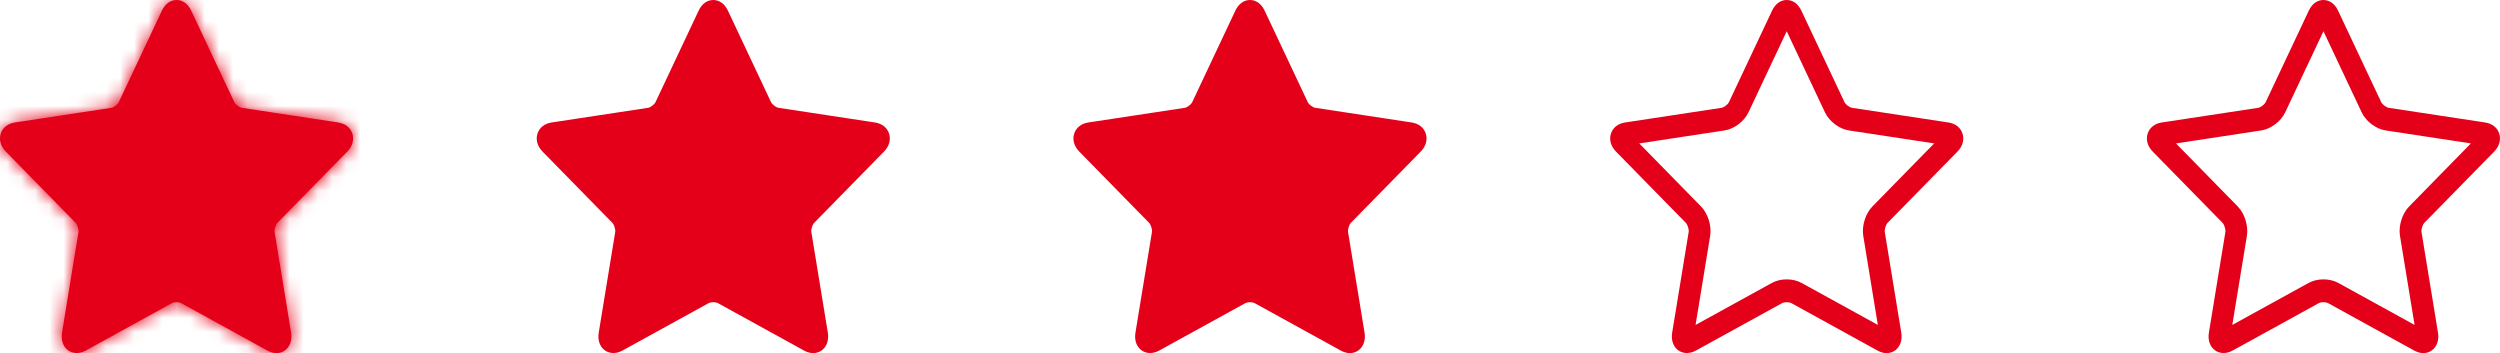
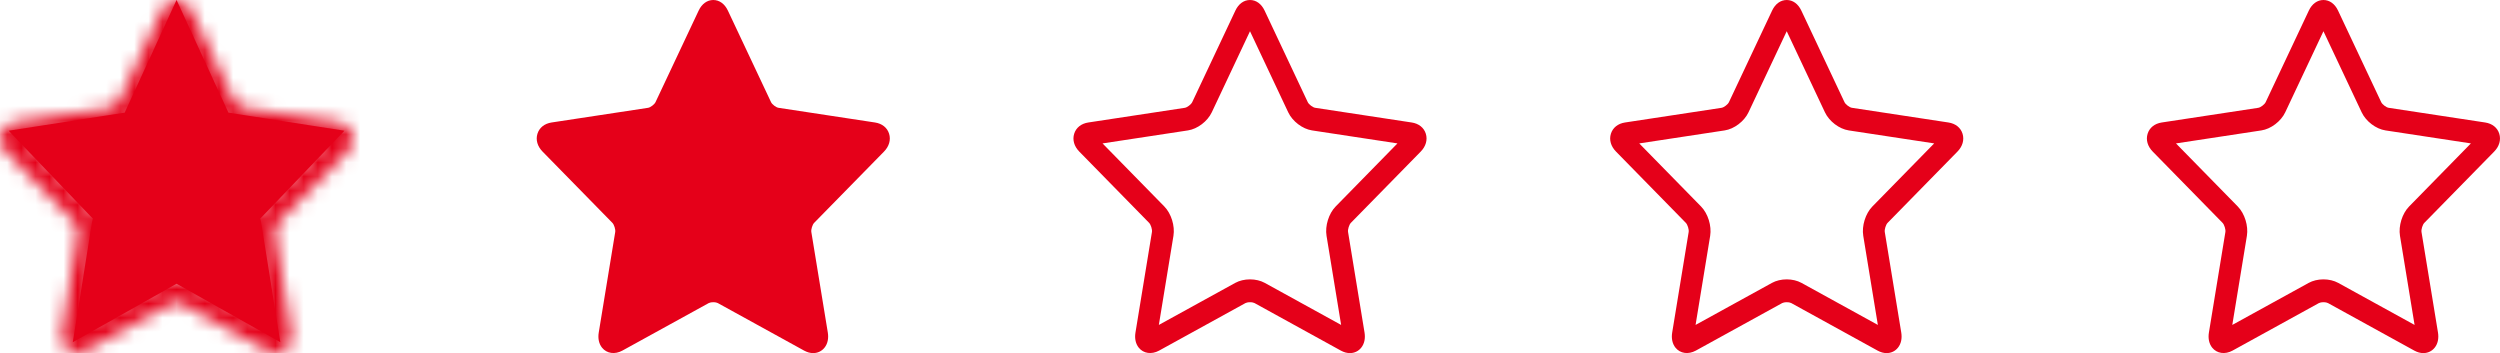
<svg xmlns="http://www.w3.org/2000/svg" width="177" height="25" viewBox="0 0 177 25" fill="none">
  <mask id="path-1-inside-1_1_354" fill="white">
    <path d="M19.572 25C19.363 25 19.149 24.941 18.936 24.824L12.824 21.459C12.772 21.43 12.656 21.397 12.5 21.397C12.354 21.397 12.232 21.428 12.176 21.459L6.064 24.823C5.527 25.117 4.955 25.026 4.626 24.618C4.406 24.344 4.322 23.965 4.39 23.55L5.558 16.424C5.587 16.247 5.48 15.903 5.357 15.778L0.413 10.732C0.049 10.361 -0.083 9.901 0.051 9.471C0.185 9.04 0.549 8.749 1.052 8.672L7.885 7.633C8.054 7.607 8.334 7.394 8.409 7.233L11.465 0.75C11.69 0.273 12.067 0 12.5 0C12.933 0 13.309 0.273 13.534 0.75L16.59 7.233C16.666 7.394 16.945 7.606 17.115 7.632L23.948 8.672C24.451 8.748 24.816 9.039 24.949 9.47C25.082 9.901 24.951 10.361 24.588 10.732L19.642 15.778C19.52 15.902 19.413 16.247 19.442 16.423L20.61 23.549C20.678 23.965 20.594 24.344 20.374 24.617C20.175 24.864 19.891 25 19.572 25ZM12.5 19.779C12.882 19.779 13.252 19.868 13.543 20.027L18.952 23.005L17.919 16.698C17.803 15.993 18.075 15.119 18.564 14.62L22.94 10.153L16.892 9.233C16.216 9.131 15.507 8.591 15.205 7.95L12.5 2.211L9.795 7.95C9.492 8.591 8.782 9.131 8.107 9.233L2.059 10.154L6.435 14.62C6.924 15.12 7.195 15.993 7.08 16.698L6.046 23.005L11.456 20.028C11.747 19.868 12.118 19.779 12.5 19.779Z" />
  </mask>
-   <path d="M19.572 25C19.363 25 19.149 24.941 18.936 24.824L12.824 21.459C12.772 21.43 12.656 21.397 12.5 21.397C12.354 21.397 12.232 21.428 12.176 21.459L6.064 24.823C5.527 25.117 4.955 25.026 4.626 24.618C4.406 24.344 4.322 23.965 4.39 23.55L5.558 16.424C5.587 16.247 5.48 15.903 5.357 15.778L0.413 10.732C0.049 10.361 -0.083 9.901 0.051 9.471C0.185 9.04 0.549 8.749 1.052 8.672L7.885 7.633C8.054 7.607 8.334 7.394 8.409 7.233L11.465 0.75C11.69 0.273 12.067 0 12.5 0C12.933 0 13.309 0.273 13.534 0.75L16.59 7.233C16.666 7.394 16.945 7.606 17.115 7.632L23.948 8.672C24.451 8.748 24.816 9.039 24.949 9.47C25.082 9.901 24.951 10.361 24.588 10.732L19.642 15.778C19.52 15.902 19.413 16.247 19.442 16.423L20.61 23.549C20.678 23.965 20.594 24.344 20.374 24.617C20.175 24.864 19.891 25 19.572 25ZM12.5 19.779C12.882 19.779 13.252 19.868 13.543 20.027L18.952 23.005L17.919 16.698C17.803 15.993 18.075 15.119 18.564 14.62L22.94 10.153L16.892 9.233C16.216 9.131 15.507 8.591 15.205 7.95L12.5 2.211L9.795 7.95C9.492 8.591 8.782 9.131 8.107 9.233L2.059 10.154L6.435 14.62C6.924 15.12 7.195 15.993 7.08 16.698L6.046 23.005L11.456 20.028C11.747 19.868 12.118 19.779 12.5 19.779Z" fill="#E50019" />
-   <path d="M18.936 24.824L14.113 33.584L14.124 33.59L18.936 24.824ZM12.824 21.459L7.939 30.185L7.97 30.202L8.001 30.219L12.824 21.459ZM12.176 21.459L7.373 12.688L7.364 12.693L7.354 12.698L12.176 21.459ZM6.064 24.823L10.867 33.594L10.876 33.589L10.886 33.584L6.064 24.823ZM4.626 24.618L12.415 18.346L12.411 18.341L4.626 24.618ZM4.39 23.55L-5.478 21.934L-5.478 21.934L4.39 23.55ZM5.558 16.424L15.426 18.041L15.427 18.038L5.558 16.424ZM5.357 15.778L-1.786 22.777L-1.771 22.792L-1.756 22.807L5.357 15.778ZM0.413 10.732L7.556 3.734L7.555 3.733L0.413 10.732ZM0.051 9.471L-9.499 6.503L-9.502 6.513L0.051 9.471ZM1.052 8.672L-0.452 -1.214L-0.454 -1.214L1.052 8.672ZM7.885 7.633L9.389 17.519L9.395 17.518L7.885 7.633ZM8.409 7.233L-0.636 2.97L-0.639 2.976L-0.642 2.983L8.409 7.233ZM11.465 0.75L2.422 -3.519L2.42 -3.514L11.465 0.75ZM13.534 0.75L22.58 -3.514L22.577 -3.519L13.534 0.75ZM16.59 7.233L25.636 2.971L25.636 2.97L16.59 7.233ZM17.115 7.632L15.61 17.518L15.611 17.518L17.115 7.632ZM23.948 8.672L25.454 -1.214L25.453 -1.215L23.948 8.672ZM24.588 10.732L17.446 3.732L17.445 3.733L24.588 10.732ZM19.642 15.778L12.5 8.779L12.5 8.779L19.642 15.778ZM19.442 16.423L9.573 18.038L9.574 18.04L19.442 16.423ZM20.61 23.549L30.479 21.935L30.478 21.932L20.61 23.549ZM20.374 24.617L12.595 18.333L12.586 18.344L12.577 18.355L20.374 24.617ZM13.543 20.027L18.365 11.267L18.358 11.263L13.543 20.027ZM18.952 23.005L14.13 31.765L32.144 41.682L28.82 21.389L18.952 23.005ZM17.919 16.698L27.788 15.082L27.787 15.075L17.919 16.698ZM18.564 14.62L11.421 7.621L11.421 7.621L18.564 14.62ZM22.94 10.153L30.083 17.152L43.751 3.203L24.444 0.267L22.94 10.153ZM16.892 9.233L18.396 -0.653L18.39 -0.654L16.892 9.233ZM15.205 7.95L6.159 12.213L6.16 12.214L15.205 7.95ZM12.5 2.211L21.545 -2.053L12.5 -21.244L3.454 -2.053L12.5 2.211ZM9.795 7.95L18.84 12.214L18.84 12.213L9.795 7.95ZM8.107 9.233L6.608 -0.654L6.602 -0.653L8.107 9.233ZM2.059 10.154L0.554 0.268L-18.75 3.205L-5.084 17.152L2.059 10.154ZM6.435 14.62L13.582 7.625L13.578 7.622L6.435 14.62ZM7.08 16.698L16.948 18.315L16.949 18.313L7.08 16.698ZM6.046 23.005L-3.822 21.388L-7.147 41.68L10.868 31.766L6.046 23.005ZM11.456 20.028L16.278 28.789L16.278 28.788L11.456 20.028ZM19.572 15C21.3 15 22.726 15.497 23.747 16.057L14.124 33.59C15.571 34.384 17.426 35 19.572 35V15ZM23.758 16.064L17.647 12.699L8.001 30.219L14.113 33.584L23.758 16.064ZM17.709 12.733C15.712 11.616 13.76 11.397 12.5 11.397V31.397C11.876 31.397 11.23 31.331 10.573 31.188C10.033 31.07 9.053 30.809 7.939 30.185L17.709 12.733ZM12.5 11.397C11.3 11.397 9.367 11.597 7.373 12.688L16.978 30.23C16.343 30.578 15.791 30.788 15.431 30.91C15.041 31.042 14.684 31.134 14.374 31.2C13.761 31.33 13.134 31.397 12.5 31.397V11.397ZM7.354 12.698L1.242 16.062L10.886 33.584L16.998 30.22L7.354 12.698ZM1.261 16.052C4.192 14.447 9.18 14.329 12.415 18.346L-3.163 30.889C0.73 35.724 6.862 35.787 10.867 33.594L1.261 16.052ZM12.411 18.341C14.334 20.726 14.55 23.39 14.259 25.166L-5.478 21.934C-5.905 24.541 -5.522 27.963 -3.159 30.894L12.411 18.341ZM14.259 25.167L15.426 18.041L-4.311 14.807L-5.478 21.934L14.259 25.167ZM15.427 18.038C15.812 15.683 15.273 13.789 15.064 13.116C14.866 12.478 14.222 10.523 12.47 8.75L-1.756 22.807C-2.719 21.832 -3.239 20.891 -3.461 20.456C-3.73 19.93 -3.911 19.45 -4.036 19.047C-4.161 18.644 -4.281 18.155 -4.357 17.586C-4.42 17.108 -4.521 16.092 -4.311 14.81L15.427 18.038ZM12.5 8.78L7.556 3.734L-6.73 17.731L-1.786 22.777L12.5 8.78ZM7.555 3.733C9.293 5.506 10.742 8.751 9.604 12.428L-9.502 6.513C-10.907 11.052 -9.194 15.216 -6.729 17.732L7.555 3.733ZM9.6 12.438C8.431 16.2 5.25 18.148 2.558 18.558L-0.454 -1.214C-4.151 -0.651 -8.062 1.879 -9.499 6.503L9.6 12.438ZM2.556 18.558L9.389 17.519L6.381 -2.254L-0.452 -1.214L2.556 18.558ZM9.395 17.518C11.951 17.127 13.676 15.869 14.237 15.442C14.838 14.985 16.416 13.71 17.461 11.483L-0.642 2.983C-0.076 1.777 0.605 0.976 0.956 0.594C1.366 0.147 1.769 -0.203 2.127 -0.475C2.484 -0.746 2.936 -1.047 3.491 -1.33C3.956 -1.566 4.97 -2.038 6.375 -2.253L9.395 17.518ZM17.455 11.497L20.511 5.013L2.42 -3.514L-0.636 2.97L17.455 11.497ZM20.508 5.019C19.523 7.106 16.873 10 12.5 10V-10C7.261 -10 3.858 -6.559 2.422 -3.519L20.508 5.019ZM12.5 10C8.124 10 5.475 7.104 4.491 5.019L22.577 -3.519C21.143 -6.557 17.741 -10 12.5 -10V10ZM4.489 5.013L7.544 11.497L25.636 2.97L22.58 -3.514L4.489 5.013ZM7.544 11.495C8.591 13.718 10.168 14.99 10.768 15.446C11.33 15.873 13.055 17.129 15.61 17.518L18.621 -2.254C20.024 -2.04 21.037 -1.57 21.502 -1.334C22.058 -1.051 22.51 -0.751 22.866 -0.48C23.224 -0.208 23.627 0.141 24.037 0.586C24.387 0.967 25.069 1.766 25.636 2.971L7.544 11.495ZM15.611 17.518L22.445 18.558L25.453 -1.215L18.619 -2.254L15.611 17.518ZM22.442 18.558C19.753 18.148 16.564 16.2 15.396 12.428L34.502 6.513C33.067 1.879 29.149 -0.652 25.454 -1.214L22.442 18.558ZM15.396 12.428C14.26 8.758 15.701 5.512 17.446 3.732L31.73 17.731C34.201 15.209 35.904 11.044 34.502 6.513L15.396 12.428ZM17.445 3.733L12.5 8.779L26.785 22.777L31.73 17.731L17.445 3.733ZM12.5 8.779C10.771 10.543 10.133 12.481 9.936 13.115C9.729 13.78 9.187 15.677 9.573 18.038L29.311 14.809C29.521 16.096 29.42 17.114 29.356 17.591C29.28 18.159 29.16 18.647 29.036 19.047C28.912 19.446 28.733 19.922 28.468 20.442C28.249 20.872 27.736 21.806 26.785 22.777L12.5 8.779ZM9.574 18.04L10.741 25.166L30.478 21.932L29.311 14.807L9.574 18.04ZM10.741 25.163C10.451 23.394 10.663 20.724 12.595 18.333L28.153 30.901C30.526 27.963 30.904 24.535 30.479 21.935L10.741 25.163ZM12.577 18.355C14.287 16.226 16.876 15 19.572 15V35C22.906 35 26.064 33.502 28.17 30.879L12.577 18.355ZM12.5 29.779C11.447 29.779 10.116 29.554 8.727 28.791L18.358 11.263C16.389 10.181 14.317 9.779 12.5 9.779V29.779ZM8.72 28.788L14.13 31.765L23.774 14.245L18.365 11.267L8.72 28.788ZM28.82 21.389L27.788 15.082L8.05 18.314L9.083 24.621L28.82 21.389ZM27.787 15.075C28.023 16.511 27.828 17.7 27.565 18.546C27.305 19.383 26.781 20.522 25.706 21.618L11.421 7.621C8.648 10.451 7.431 14.549 8.051 18.32L27.787 15.075ZM25.706 21.619L30.083 17.152L15.798 3.155L11.421 7.621L25.706 21.619ZM24.444 0.267L18.396 -0.653L15.389 19.12L21.437 20.04L24.444 0.267ZM18.39 -0.654C20.016 -0.407 21.201 0.255 21.965 0.836C22.74 1.426 23.614 2.337 24.25 3.685L6.16 12.214C7.817 15.728 11.271 18.496 15.394 19.121L18.39 -0.654ZM24.25 3.686L21.545 -2.053L3.454 6.474L6.159 12.213L24.25 3.686ZM3.454 -2.053L0.749 3.686L18.84 12.213L21.545 6.474L3.454 -2.053ZM0.75 3.685C1.387 2.334 2.263 1.423 3.037 0.834C3.799 0.255 4.983 -0.407 6.608 -0.654L9.606 19.12C13.723 18.496 17.181 15.733 18.84 12.214L0.75 3.685ZM6.602 -0.653L0.554 0.268L3.563 20.04L9.611 19.12L6.602 -0.653ZM-5.084 17.152L-0.708 21.619L13.578 7.622L9.201 3.155L-5.084 17.152ZM-0.711 21.615C-1.783 20.52 -2.307 19.383 -2.566 18.547C-2.829 17.702 -3.023 16.516 -2.789 15.082L16.949 18.313C17.565 14.546 16.35 10.454 13.582 7.625L-0.711 21.615ZM-2.789 15.081L-3.822 21.388L15.915 24.622L16.948 18.315L-2.789 15.081ZM10.868 31.766L16.278 28.789L6.635 11.267L1.225 14.244L10.868 31.766ZM16.278 28.788C14.888 29.554 13.554 29.779 12.5 29.779V9.779C10.681 9.779 8.607 10.181 6.635 11.267L16.278 28.788Z" fill="#E50019" mask="url(#path-1-inside-1_1_354)" />
+   <path d="M18.936 24.824L14.113 33.584L14.124 33.59L18.936 24.824ZM12.824 21.459L7.939 30.185L7.97 30.202L8.001 30.219L12.824 21.459ZM12.176 21.459L7.373 12.688L7.364 12.693L7.354 12.698L12.176 21.459ZM6.064 24.823L10.867 33.594L10.876 33.589L10.886 33.584L6.064 24.823ZM4.626 24.618L12.415 18.346L12.411 18.341L4.626 24.618ZM4.39 23.55L-5.478 21.934L-5.478 21.934L4.39 23.55ZM5.558 16.424L15.426 18.041L15.427 18.038L5.558 16.424ZM5.357 15.778L-1.786 22.777L-1.771 22.792L-1.756 22.807L5.357 15.778ZM0.413 10.732L7.556 3.734L7.555 3.733L0.413 10.732ZM0.051 9.471L-9.499 6.503L-9.502 6.513L0.051 9.471ZM1.052 8.672L-0.452 -1.214L-0.454 -1.214L1.052 8.672ZM7.885 7.633L9.389 17.519L9.395 17.518L7.885 7.633ZM8.409 7.233L-0.636 2.97L-0.639 2.976L-0.642 2.983L8.409 7.233ZM11.465 0.75L2.42 -3.514L11.465 0.75ZM13.534 0.75L22.58 -3.514L22.577 -3.519L13.534 0.75ZM16.59 7.233L25.636 2.971L25.636 2.97L16.59 7.233ZM17.115 7.632L15.61 17.518L15.611 17.518L17.115 7.632ZM23.948 8.672L25.454 -1.214L25.453 -1.215L23.948 8.672ZM24.588 10.732L17.446 3.732L17.445 3.733L24.588 10.732ZM19.642 15.778L12.5 8.779L12.5 8.779L19.642 15.778ZM19.442 16.423L9.573 18.038L9.574 18.04L19.442 16.423ZM20.61 23.549L30.479 21.935L30.478 21.932L20.61 23.549ZM20.374 24.617L12.595 18.333L12.586 18.344L12.577 18.355L20.374 24.617ZM13.543 20.027L18.365 11.267L18.358 11.263L13.543 20.027ZM18.952 23.005L14.13 31.765L32.144 41.682L28.82 21.389L18.952 23.005ZM17.919 16.698L27.788 15.082L27.787 15.075L17.919 16.698ZM18.564 14.62L11.421 7.621L11.421 7.621L18.564 14.62ZM22.94 10.153L30.083 17.152L43.751 3.203L24.444 0.267L22.94 10.153ZM16.892 9.233L18.396 -0.653L18.39 -0.654L16.892 9.233ZM15.205 7.95L6.159 12.213L6.16 12.214L15.205 7.95ZM12.5 2.211L21.545 -2.053L12.5 -21.244L3.454 -2.053L12.5 2.211ZM9.795 7.95L18.84 12.214L18.84 12.213L9.795 7.95ZM8.107 9.233L6.608 -0.654L6.602 -0.653L8.107 9.233ZM2.059 10.154L0.554 0.268L-18.75 3.205L-5.084 17.152L2.059 10.154ZM6.435 14.62L13.582 7.625L13.578 7.622L6.435 14.62ZM7.08 16.698L16.948 18.315L16.949 18.313L7.08 16.698ZM6.046 23.005L-3.822 21.388L-7.147 41.68L10.868 31.766L6.046 23.005ZM11.456 20.028L16.278 28.789L16.278 28.788L11.456 20.028ZM19.572 15C21.3 15 22.726 15.497 23.747 16.057L14.124 33.59C15.571 34.384 17.426 35 19.572 35V15ZM23.758 16.064L17.647 12.699L8.001 30.219L14.113 33.584L23.758 16.064ZM17.709 12.733C15.712 11.616 13.76 11.397 12.5 11.397V31.397C11.876 31.397 11.23 31.331 10.573 31.188C10.033 31.07 9.053 30.809 7.939 30.185L17.709 12.733ZM12.5 11.397C11.3 11.397 9.367 11.597 7.373 12.688L16.978 30.23C16.343 30.578 15.791 30.788 15.431 30.91C15.041 31.042 14.684 31.134 14.374 31.2C13.761 31.33 13.134 31.397 12.5 31.397V11.397ZM7.354 12.698L1.242 16.062L10.886 33.584L16.998 30.22L7.354 12.698ZM1.261 16.052C4.192 14.447 9.18 14.329 12.415 18.346L-3.163 30.889C0.73 35.724 6.862 35.787 10.867 33.594L1.261 16.052ZM12.411 18.341C14.334 20.726 14.55 23.39 14.259 25.166L-5.478 21.934C-5.905 24.541 -5.522 27.963 -3.159 30.894L12.411 18.341ZM14.259 25.167L15.426 18.041L-4.311 14.807L-5.478 21.934L14.259 25.167ZM15.427 18.038C15.812 15.683 15.273 13.789 15.064 13.116C14.866 12.478 14.222 10.523 12.47 8.75L-1.756 22.807C-2.719 21.832 -3.239 20.891 -3.461 20.456C-3.73 19.93 -3.911 19.45 -4.036 19.047C-4.161 18.644 -4.281 18.155 -4.357 17.586C-4.42 17.108 -4.521 16.092 -4.311 14.81L15.427 18.038ZM12.5 8.78L7.556 3.734L-6.73 17.731L-1.786 22.777L12.5 8.78ZM7.555 3.733C9.293 5.506 10.742 8.751 9.604 12.428L-9.502 6.513C-10.907 11.052 -9.194 15.216 -6.729 17.732L7.555 3.733ZM9.6 12.438C8.431 16.2 5.25 18.148 2.558 18.558L-0.454 -1.214C-4.151 -0.651 -8.062 1.879 -9.499 6.503L9.6 12.438ZM2.556 18.558L9.389 17.519L6.381 -2.254L-0.452 -1.214L2.556 18.558ZM9.395 17.518C11.951 17.127 13.676 15.869 14.237 15.442C14.838 14.985 16.416 13.71 17.461 11.483L-0.642 2.983C-0.076 1.777 0.605 0.976 0.956 0.594C1.366 0.147 1.769 -0.203 2.127 -0.475C2.484 -0.746 2.936 -1.047 3.491 -1.33C3.956 -1.566 4.97 -2.038 6.375 -2.253L9.395 17.518ZM17.455 11.497L20.511 5.013L2.42 -3.514L-0.636 2.97L17.455 11.497ZM20.508 5.019C19.523 7.106 16.873 10 12.5 10V-10C7.261 -10 3.858 -6.559 2.422 -3.519L20.508 5.019ZM12.5 10C8.124 10 5.475 7.104 4.491 5.019L22.577 -3.519C21.143 -6.557 17.741 -10 12.5 -10V10ZM4.489 5.013L7.544 11.497L25.636 2.97L22.58 -3.514L4.489 5.013ZM7.544 11.495C8.591 13.718 10.168 14.99 10.768 15.446C11.33 15.873 13.055 17.129 15.61 17.518L18.621 -2.254C20.024 -2.04 21.037 -1.57 21.502 -1.334C22.058 -1.051 22.51 -0.751 22.866 -0.48C23.224 -0.208 23.627 0.141 24.037 0.586C24.387 0.967 25.069 1.766 25.636 2.971L7.544 11.495ZM15.611 17.518L22.445 18.558L25.453 -1.215L18.619 -2.254L15.611 17.518ZM22.442 18.558C19.753 18.148 16.564 16.2 15.396 12.428L34.502 6.513C33.067 1.879 29.149 -0.652 25.454 -1.214L22.442 18.558ZM15.396 12.428C14.26 8.758 15.701 5.512 17.446 3.732L31.73 17.731C34.201 15.209 35.904 11.044 34.502 6.513L15.396 12.428ZM17.445 3.733L12.5 8.779L26.785 22.777L31.73 17.731L17.445 3.733ZM12.5 8.779C10.771 10.543 10.133 12.481 9.936 13.115C9.729 13.78 9.187 15.677 9.573 18.038L29.311 14.809C29.521 16.096 29.42 17.114 29.356 17.591C29.28 18.159 29.16 18.647 29.036 19.047C28.912 19.446 28.733 19.922 28.468 20.442C28.249 20.872 27.736 21.806 26.785 22.777L12.5 8.779ZM9.574 18.04L10.741 25.166L30.478 21.932L29.311 14.807L9.574 18.04ZM10.741 25.163C10.451 23.394 10.663 20.724 12.595 18.333L28.153 30.901C30.526 27.963 30.904 24.535 30.479 21.935L10.741 25.163ZM12.577 18.355C14.287 16.226 16.876 15 19.572 15V35C22.906 35 26.064 33.502 28.17 30.879L12.577 18.355ZM12.5 29.779C11.447 29.779 10.116 29.554 8.727 28.791L18.358 11.263C16.389 10.181 14.317 9.779 12.5 9.779V29.779ZM8.72 28.788L14.13 31.765L23.774 14.245L18.365 11.267L8.72 28.788ZM28.82 21.389L27.788 15.082L8.05 18.314L9.083 24.621L28.82 21.389ZM27.787 15.075C28.023 16.511 27.828 17.7 27.565 18.546C27.305 19.383 26.781 20.522 25.706 21.618L11.421 7.621C8.648 10.451 7.431 14.549 8.051 18.32L27.787 15.075ZM25.706 21.619L30.083 17.152L15.798 3.155L11.421 7.621L25.706 21.619ZM24.444 0.267L18.396 -0.653L15.389 19.12L21.437 20.04L24.444 0.267ZM18.39 -0.654C20.016 -0.407 21.201 0.255 21.965 0.836C22.74 1.426 23.614 2.337 24.25 3.685L6.16 12.214C7.817 15.728 11.271 18.496 15.394 19.121L18.39 -0.654ZM24.25 3.686L21.545 -2.053L3.454 6.474L6.159 12.213L24.25 3.686ZM3.454 -2.053L0.749 3.686L18.84 12.213L21.545 6.474L3.454 -2.053ZM0.75 3.685C1.387 2.334 2.263 1.423 3.037 0.834C3.799 0.255 4.983 -0.407 6.608 -0.654L9.606 19.12C13.723 18.496 17.181 15.733 18.84 12.214L0.75 3.685ZM6.602 -0.653L0.554 0.268L3.563 20.04L9.611 19.12L6.602 -0.653ZM-5.084 17.152L-0.708 21.619L13.578 7.622L9.201 3.155L-5.084 17.152ZM-0.711 21.615C-1.783 20.52 -2.307 19.383 -2.566 18.547C-2.829 17.702 -3.023 16.516 -2.789 15.082L16.949 18.313C17.565 14.546 16.35 10.454 13.582 7.625L-0.711 21.615ZM-2.789 15.081L-3.822 21.388L15.915 24.622L16.948 18.315L-2.789 15.081ZM10.868 31.766L16.278 28.789L6.635 11.267L1.225 14.244L10.868 31.766ZM16.278 28.788C14.888 29.554 13.554 29.779 12.5 29.779V9.779C10.681 9.779 8.607 10.181 6.635 11.267L16.278 28.788Z" fill="#E50019" mask="url(#path-1-inside-1_1_354)" />
  <path d="M12.5 1.195L15.72 8.185L15.832 8.428L16.097 8.469L23.364 9.601L18.083 15.116L17.911 15.296L17.95 15.541L19.19 23.284L12.745 19.654L12.5 19.515L12.255 19.654L5.81 23.284L7.05 15.541L7.089 15.296L6.917 15.116L1.636 9.601L8.903 8.469L9.168 8.428L9.28 8.185L12.5 1.195Z" fill="#E50019" stroke="#E50019" />
  <path d="M57.572 25C57.363 25 57.149 24.941 56.935 24.824L50.824 21.459C50.772 21.43 50.656 21.397 50.5 21.397C50.354 21.397 50.232 21.428 50.176 21.459L44.064 24.823C43.527 25.117 42.955 25.026 42.626 24.618C42.406 24.344 42.322 23.965 42.39 23.55L43.558 16.424C43.587 16.247 43.48 15.903 43.357 15.778L38.413 10.732C38.049 10.361 37.917 9.901 38.051 9.471C38.185 9.04 38.549 8.749 39.052 8.672L45.885 7.633C46.054 7.607 46.334 7.394 46.41 7.233L49.465 0.75C49.69 0.273 50.067 0 50.5 0C50.933 0 51.309 0.273 51.534 0.75L54.59 7.233C54.666 7.394 54.945 7.606 55.115 7.632L61.949 8.672C62.451 8.748 62.816 9.039 62.949 9.47C63.082 9.901 62.951 10.361 62.588 10.732L57.642 15.778C57.52 15.902 57.413 16.247 57.442 16.423L58.61 23.549C58.678 23.965 58.594 24.344 58.374 24.617C58.175 24.864 57.891 25 57.572 25ZM50.5 19.779C50.882 19.779 51.252 19.868 51.542 20.027L56.952 23.005L55.919 16.698C55.803 15.993 56.075 15.119 56.564 14.62L60.94 10.153L54.892 9.233C54.216 9.131 53.507 8.591 53.205 7.95L50.5 2.211L47.795 7.95C47.492 8.591 46.782 9.131 46.107 9.233L40.059 10.154L44.435 14.62C44.924 15.12 45.195 15.993 45.08 16.698L44.046 23.005L49.456 20.028C49.747 19.868 50.118 19.779 50.5 19.779Z" fill="#E50019" />
  <path d="M50.5 1.195L53.719 8.185L53.832 8.428L54.097 8.469L61.364 9.601L56.083 15.116L55.911 15.296L55.95 15.541L57.19 23.284L50.745 19.654L50.5 19.515L50.255 19.654L43.81 23.284L45.05 15.541L45.089 15.296L44.917 15.116L39.636 9.601L46.903 8.469L47.168 8.428L47.281 8.185L50.5 1.195Z" fill="#E50019" stroke="#E50019" />
  <path d="M95.572 25C95.363 25 95.149 24.941 94.936 24.824L88.824 21.459C88.772 21.43 88.656 21.397 88.5 21.397C88.354 21.397 88.232 21.428 88.176 21.459L82.064 24.823C81.527 25.117 80.955 25.026 80.626 24.618C80.406 24.344 80.322 23.965 80.39 23.55L81.558 16.424C81.587 16.247 81.48 15.903 81.357 15.778L76.413 10.732C76.049 10.361 75.918 9.901 76.051 9.471C76.185 9.04 76.549 8.749 77.052 8.672L83.885 7.633C84.054 7.607 84.334 7.394 84.409 7.233L87.465 0.75C87.69 0.273 88.067 0 88.5 0C88.933 0 89.309 0.273 89.534 0.75L92.59 7.233C92.666 7.394 92.945 7.606 93.115 7.632L99.948 8.672C100.451 8.748 100.816 9.039 100.949 9.47C101.082 9.901 100.951 10.361 100.588 10.732L95.642 15.778C95.52 15.902 95.413 16.247 95.442 16.423L96.61 23.549C96.678 23.965 96.594 24.344 96.374 24.617C96.175 24.864 95.891 25 95.572 25ZM88.5 19.779C88.882 19.779 89.252 19.868 89.543 20.027L94.952 23.005L93.919 16.698C93.803 15.993 94.075 15.119 94.564 14.62L98.94 10.153L92.892 9.233C92.216 9.131 91.507 8.591 91.205 7.95L88.5 2.211L85.795 7.95C85.492 8.591 84.782 9.131 84.107 9.233L78.059 10.154L82.435 14.62C82.924 15.12 83.195 15.993 83.08 16.698L82.046 23.005L87.456 20.028C87.747 19.868 88.118 19.779 88.5 19.779Z" fill="#E50019" />
-   <path d="M88.5 1.195L91.719 8.185L91.832 8.428L92.097 8.469L99.364 9.601L94.083 15.116L93.911 15.296L93.95 15.541L95.19 23.284L88.745 19.654L88.5 19.515L88.255 19.654L81.81 23.284L83.05 15.541L83.089 15.296L82.917 15.116L77.636 9.601L84.903 8.469L85.168 8.428L85.281 8.185L88.5 1.195Z" fill="#E50019" stroke="#E50019" />
  <path d="M133.572 25C133.363 25 133.149 24.941 132.936 24.824L126.824 21.459C126.772 21.43 126.656 21.397 126.5 21.397C126.354 21.397 126.232 21.428 126.176 21.459L120.064 24.823C119.527 25.117 118.955 25.026 118.626 24.618C118.406 24.344 118.322 23.965 118.39 23.55L119.558 16.424C119.587 16.247 119.48 15.903 119.357 15.778L114.413 10.732C114.049 10.361 113.917 9.901 114.051 9.471C114.185 9.04 114.549 8.749 115.052 8.672L121.885 7.633C122.054 7.607 122.334 7.394 122.409 7.233L125.465 0.75C125.69 0.273 126.067 0 126.5 0C126.933 0 127.309 0.273 127.534 0.75L130.59 7.233C130.666 7.394 130.945 7.606 131.115 7.632L137.949 8.672C138.451 8.748 138.816 9.039 138.949 9.47C139.082 9.901 138.951 10.361 138.588 10.732L133.643 15.778C133.52 15.902 133.413 16.247 133.442 16.423L134.61 23.549C134.678 23.965 134.594 24.344 134.374 24.617C134.175 24.864 133.891 25 133.572 25ZM126.5 19.779C126.882 19.779 127.252 19.868 127.542 20.027L132.952 23.005L131.919 16.698C131.803 15.993 132.075 15.119 132.564 14.62L136.94 10.153L130.892 9.233C130.216 9.131 129.507 8.591 129.205 7.95L126.5 2.211L123.795 7.95C123.492 8.591 122.782 9.131 122.107 9.233L116.059 10.154L120.435 14.62C120.924 15.12 121.195 15.993 121.08 16.698L120.046 23.005L125.456 20.028C125.747 19.868 126.118 19.779 126.5 19.779Z" fill="#E50019" />
  <path d="M171.572 25C171.363 25 171.149 24.941 170.936 24.824L164.824 21.459C164.772 21.43 164.656 21.397 164.5 21.397C164.354 21.397 164.232 21.428 164.176 21.459L158.064 24.823C157.527 25.117 156.955 25.026 156.626 24.618C156.406 24.344 156.322 23.965 156.39 23.55L157.558 16.424C157.587 16.247 157.48 15.903 157.357 15.778L152.413 10.732C152.049 10.361 151.917 9.901 152.051 9.471C152.185 9.04 152.549 8.749 153.052 8.672L159.885 7.633C160.054 7.607 160.334 7.394 160.409 7.233L163.465 0.75C163.69 0.273 164.067 0 164.5 0C164.933 0 165.309 0.273 165.534 0.75L168.59 7.233C168.666 7.394 168.945 7.606 169.115 7.632L175.949 8.672C176.451 8.748 176.816 9.039 176.949 9.47C177.082 9.901 176.951 10.361 176.588 10.732L171.643 15.778C171.52 15.902 171.413 16.247 171.442 16.423L172.61 23.549C172.678 23.965 172.594 24.344 172.374 24.617C172.175 24.864 171.891 25 171.572 25ZM164.5 19.779C164.882 19.779 165.252 19.868 165.542 20.027L170.952 23.005L169.919 16.698C169.803 15.993 170.075 15.119 170.564 14.62L174.94 10.153L168.892 9.233C168.216 9.131 167.507 8.591 167.205 7.95L164.5 2.211L161.795 7.95C161.492 8.591 160.782 9.131 160.107 9.233L154.059 10.154L158.435 14.62C158.924 15.12 159.195 15.993 159.08 16.698L158.046 23.005L163.456 20.028C163.747 19.868 164.118 19.779 164.5 19.779Z" fill="#E50019" />
</svg>